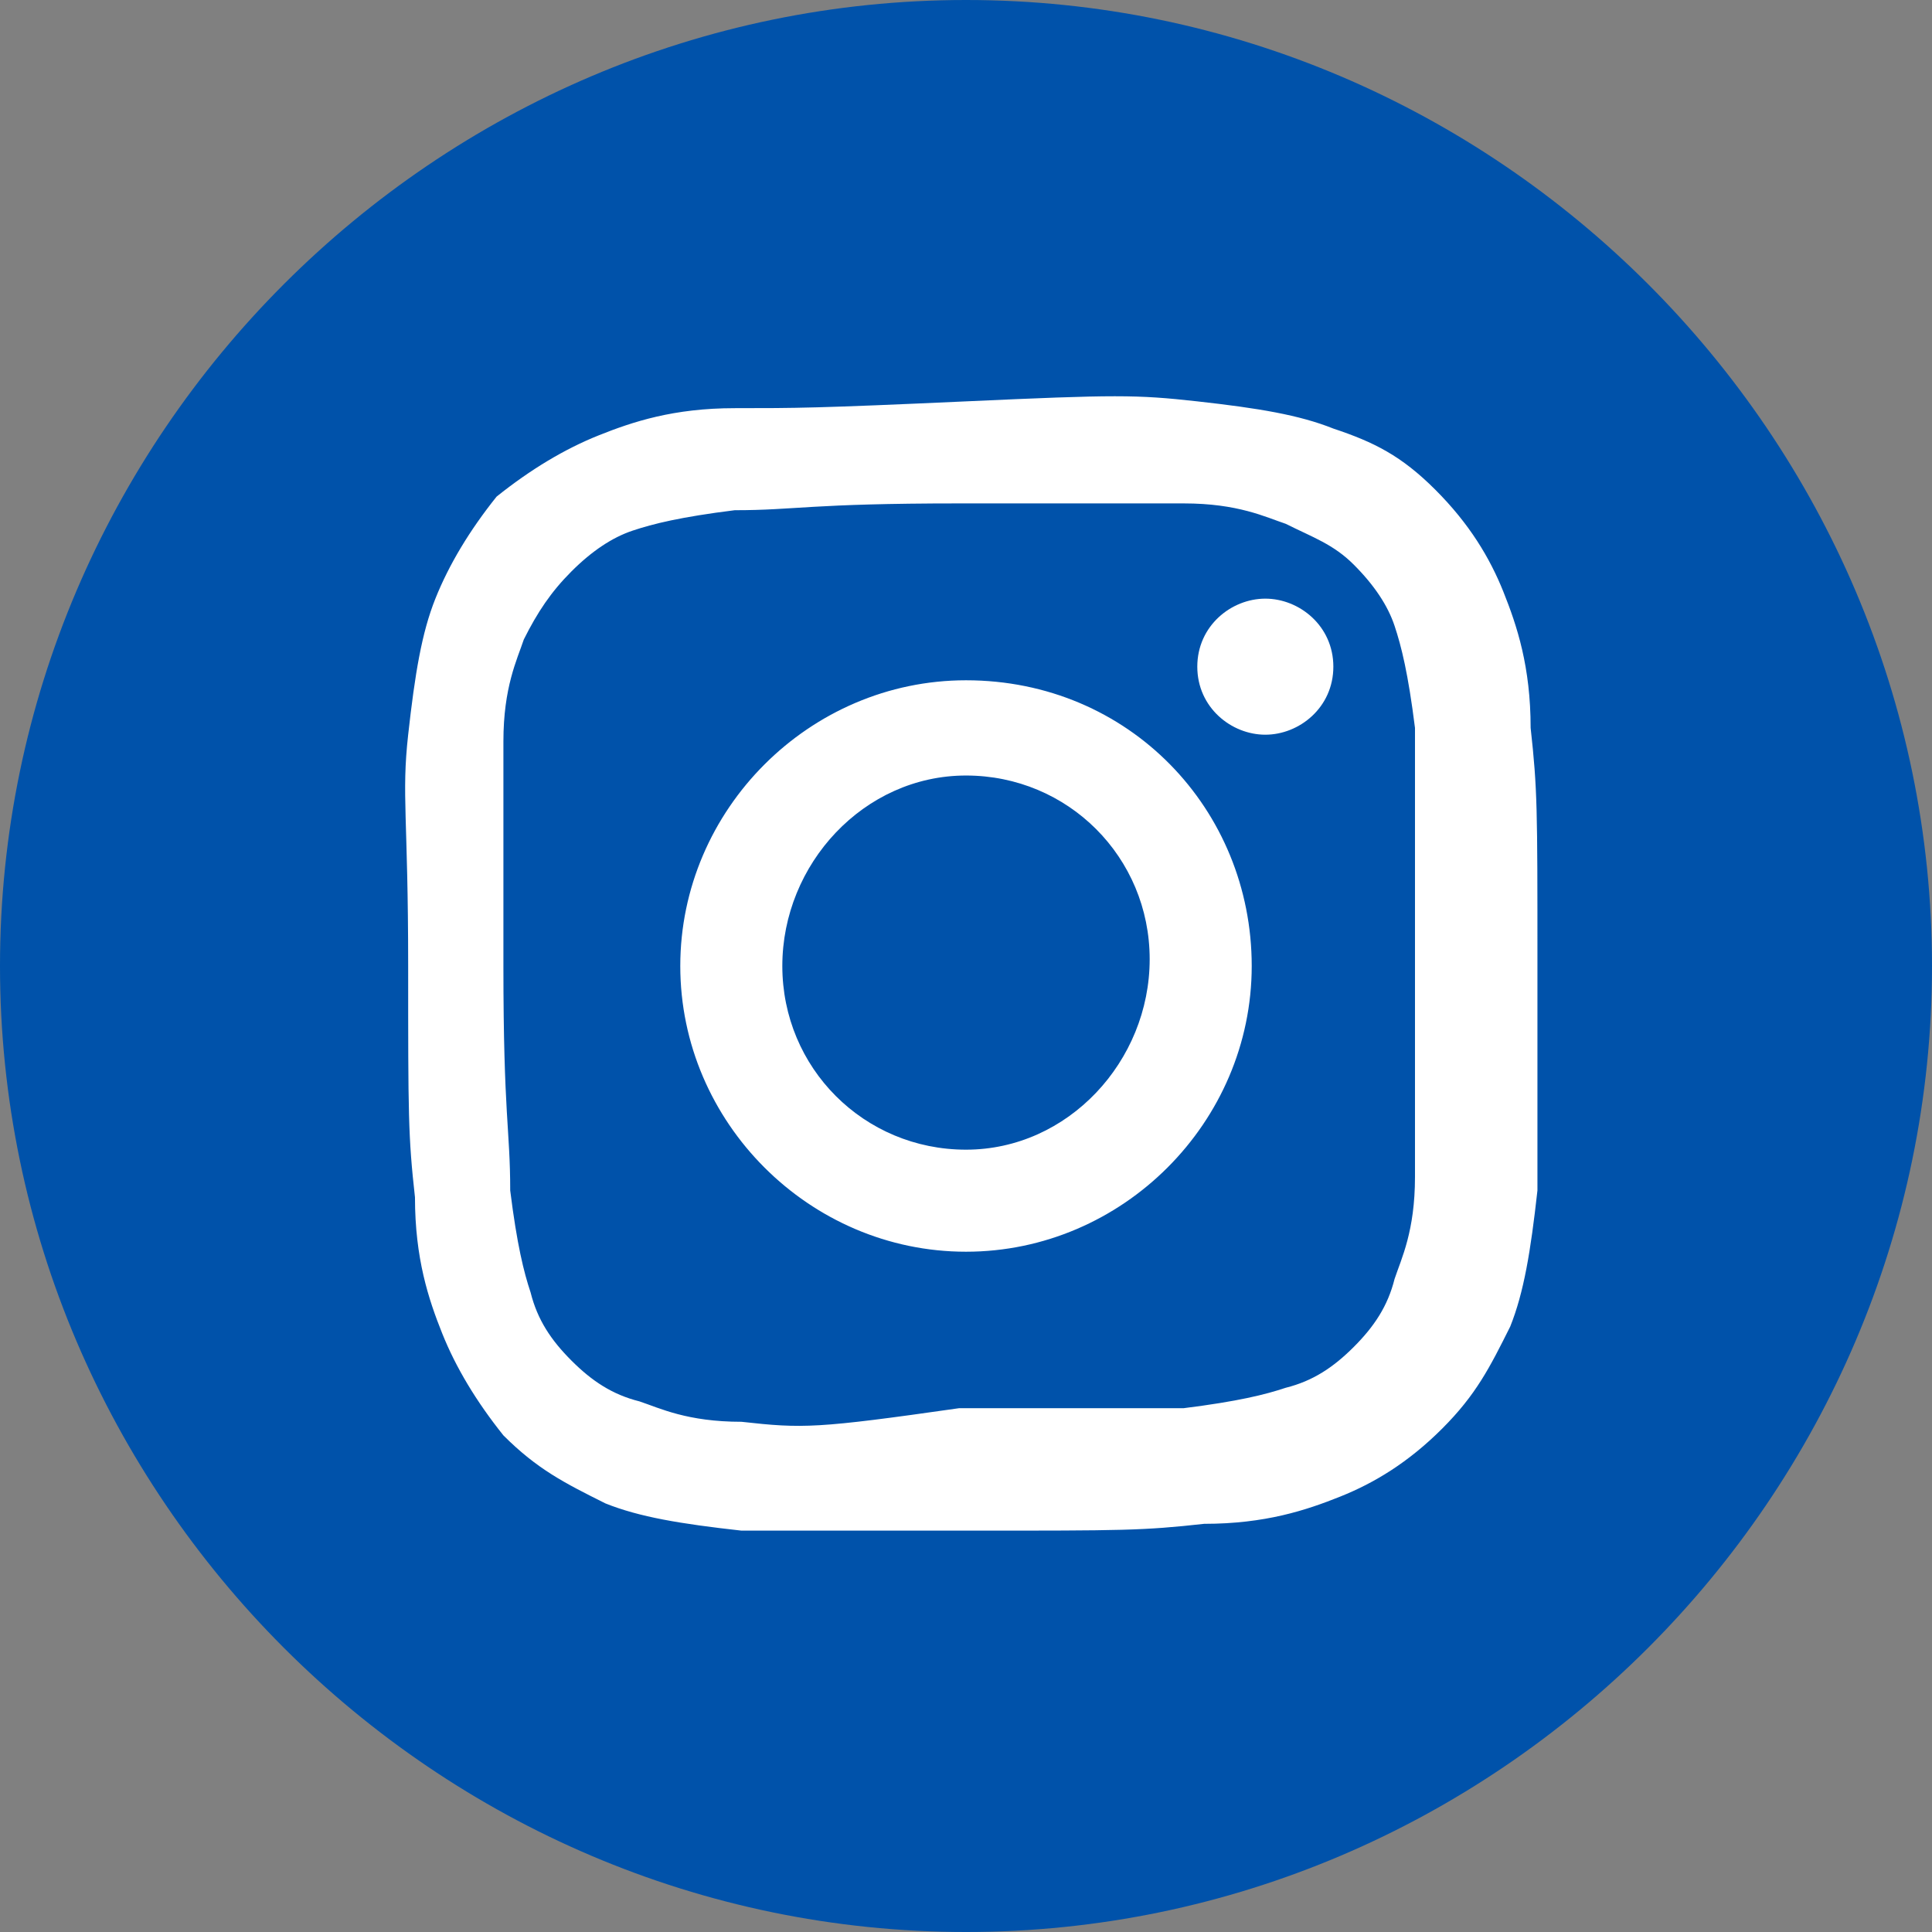
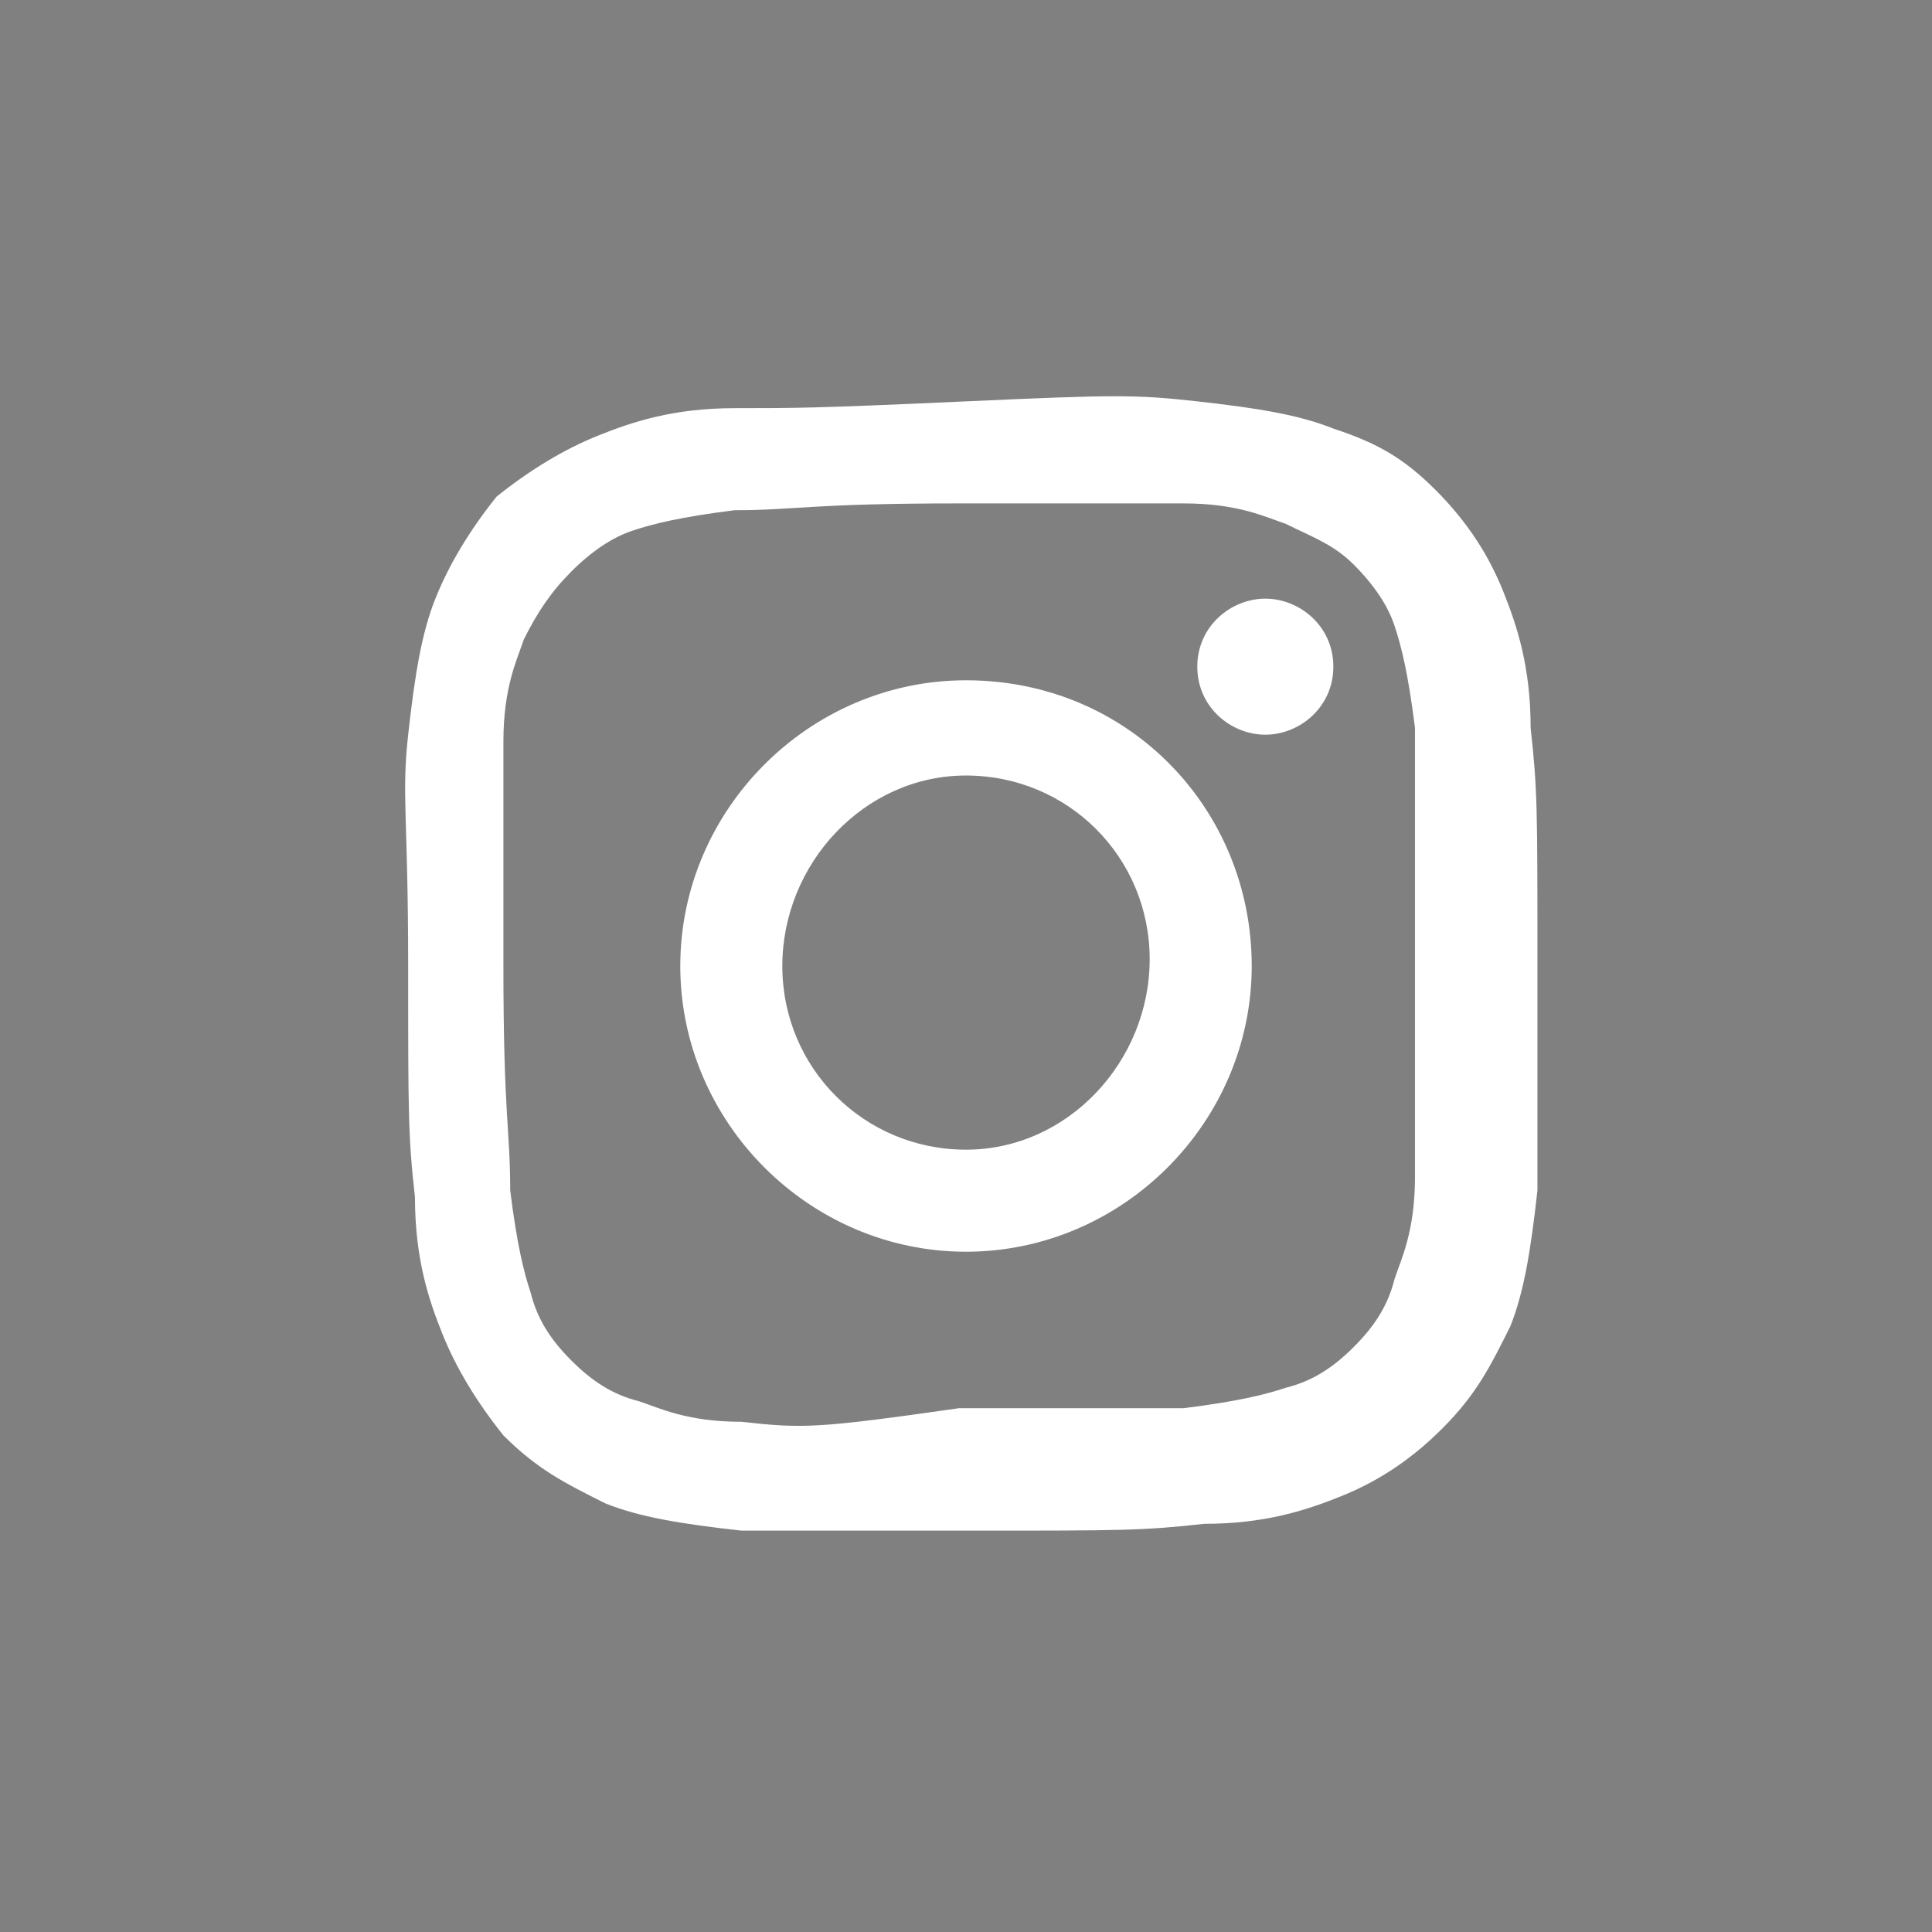
<svg xmlns="http://www.w3.org/2000/svg" version="1.1" id="Layer_1" x="0px" y="0px" viewBox="0 0 28.4 28.4" style="enable-background:new 0 0 28.4 28.4;" xml:space="preserve">
  <rect x="0" y="0" width="28.4" height="28.4" fill="#808080" stroke="none" />
  <style type="text/css">
	.st0{fill:#0052AA;}
	.st1{fill:#FFFFFF;}
</style>
  <g>
-     <path class="st0" d="M28.4,14.2c0,7.8-6.4,14.2-14.2,14.2C6.4,28.4,0,22,0,14.2C0,6.4,6.4,0,14.2,0C22,0,28.4,6.4,28.4,14.2   L28.4,14.2z" />
    <path class="st1" d="M10.8,6c-0.9,0-1.5,0.2-2,0.4c-0.5,0.2-1,0.5-1.5,0.9C6.9,7.8,6.6,8.3,6.4,8.8c-0.2,0.5-0.3,1.1-0.4,2   S6,12,6,14.2c0,2.2,0,2.5,0.1,3.4c0,0.9,0.2,1.5,0.4,2c0.2,0.5,0.5,1,0.9,1.5c0.5,0.5,0.9,0.7,1.5,1c0.5,0.2,1.1,0.3,2,0.4   c0.9,0,1.2,0,3.4,0c2.2,0,2.5,0,3.4-0.1c0.9,0,1.5-0.2,2-0.4c0.5-0.2,1-0.5,1.5-1c0.5-0.5,0.7-0.9,1-1.5c0.2-0.5,0.3-1.1,0.4-2   c0-0.9,0-1.2,0-3.4c0-2.2,0-2.5-0.1-3.4c0-0.9-0.2-1.5-0.4-2c-0.2-0.5-0.5-1-1-1.5c-0.5-0.5-0.9-0.7-1.5-0.9   c-0.5-0.2-1.1-0.3-2-0.4s-1.2-0.1-3.4,0C12,6,11.7,6,10.8,6 M10.9,20.9c-0.8,0-1.2-0.2-1.5-0.3C9,20.5,8.7,20.3,8.4,20   s-0.5-0.6-0.6-1c-0.1-0.3-0.2-0.7-0.3-1.5c0-0.9-0.1-1.1-0.1-3.3s0-2.5,0-3.3c0-0.8,0.2-1.2,0.3-1.5C7.9,9,8.1,8.7,8.4,8.4   S9,7.9,9.3,7.8c0.3-0.1,0.7-0.2,1.5-0.3c0.9,0,1.1-0.1,3.3-0.1s2.5,0,3.3,0c0.8,0,1.2,0.2,1.5,0.3c0.4,0.2,0.7,0.3,1,0.6   s0.5,0.6,0.6,0.9c0.1,0.3,0.2,0.7,0.3,1.5c0,0.9,0,1.1,0,3.3s0,2.5,0,3.3c0,0.8-0.2,1.2-0.3,1.5c-0.1,0.4-0.3,0.7-0.6,1   s-0.6,0.5-1,0.6c-0.3,0.1-0.7,0.2-1.5,0.3c-0.9,0-1.1,0-3.3,0C12,21,11.8,21,10.9,20.9 M17.6,9.8c0,0.6,0.5,1,1,1c0.5,0,1-0.4,1-1   c0-0.6-0.5-1-1-1C18.1,8.8,17.6,9.2,17.6,9.8 M10,14.2c0,2.3,1.9,4.2,4.2,4.2s4.2-1.9,4.2-4.2S16.6,10,14.2,10   C11.9,10,10,11.9,10,14.2 M11.5,14.2c0-1.5,1.2-2.8,2.7-2.8c1.5,0,2.7,1.2,2.7,2.7c0,1.5-1.2,2.8-2.7,2.8S11.5,15.7,11.5,14.2" />
  </g>
</svg>